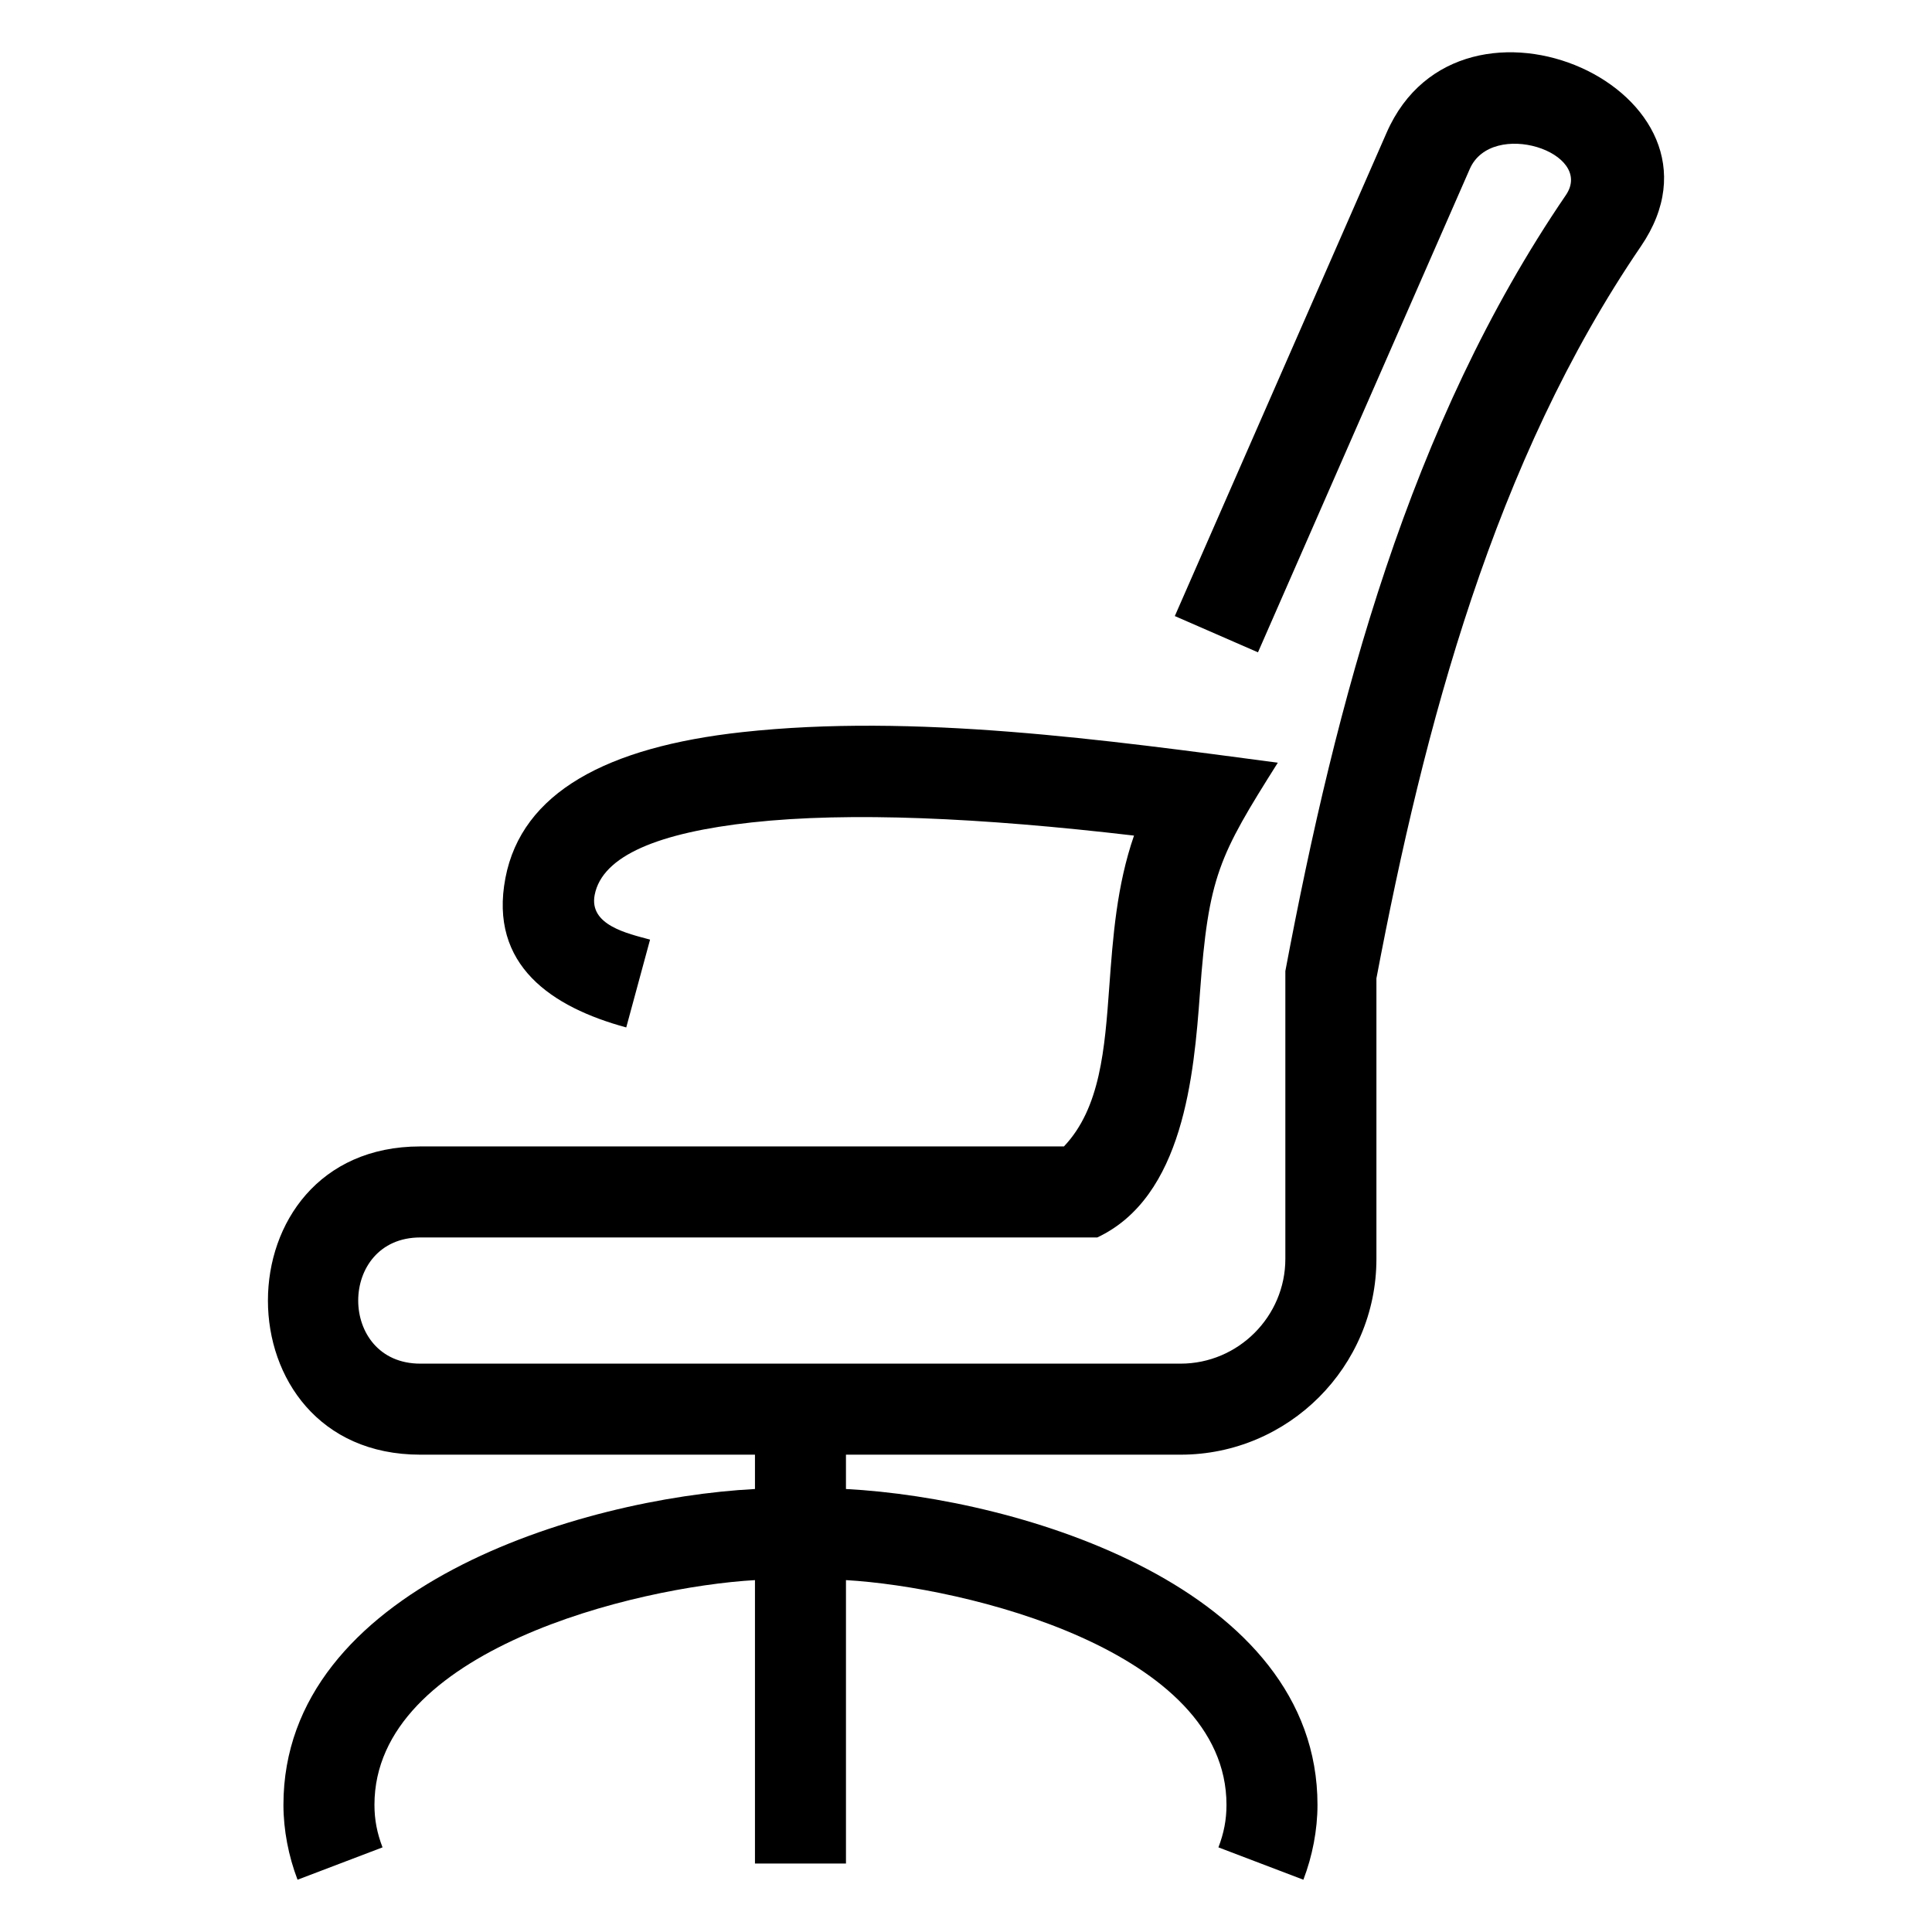
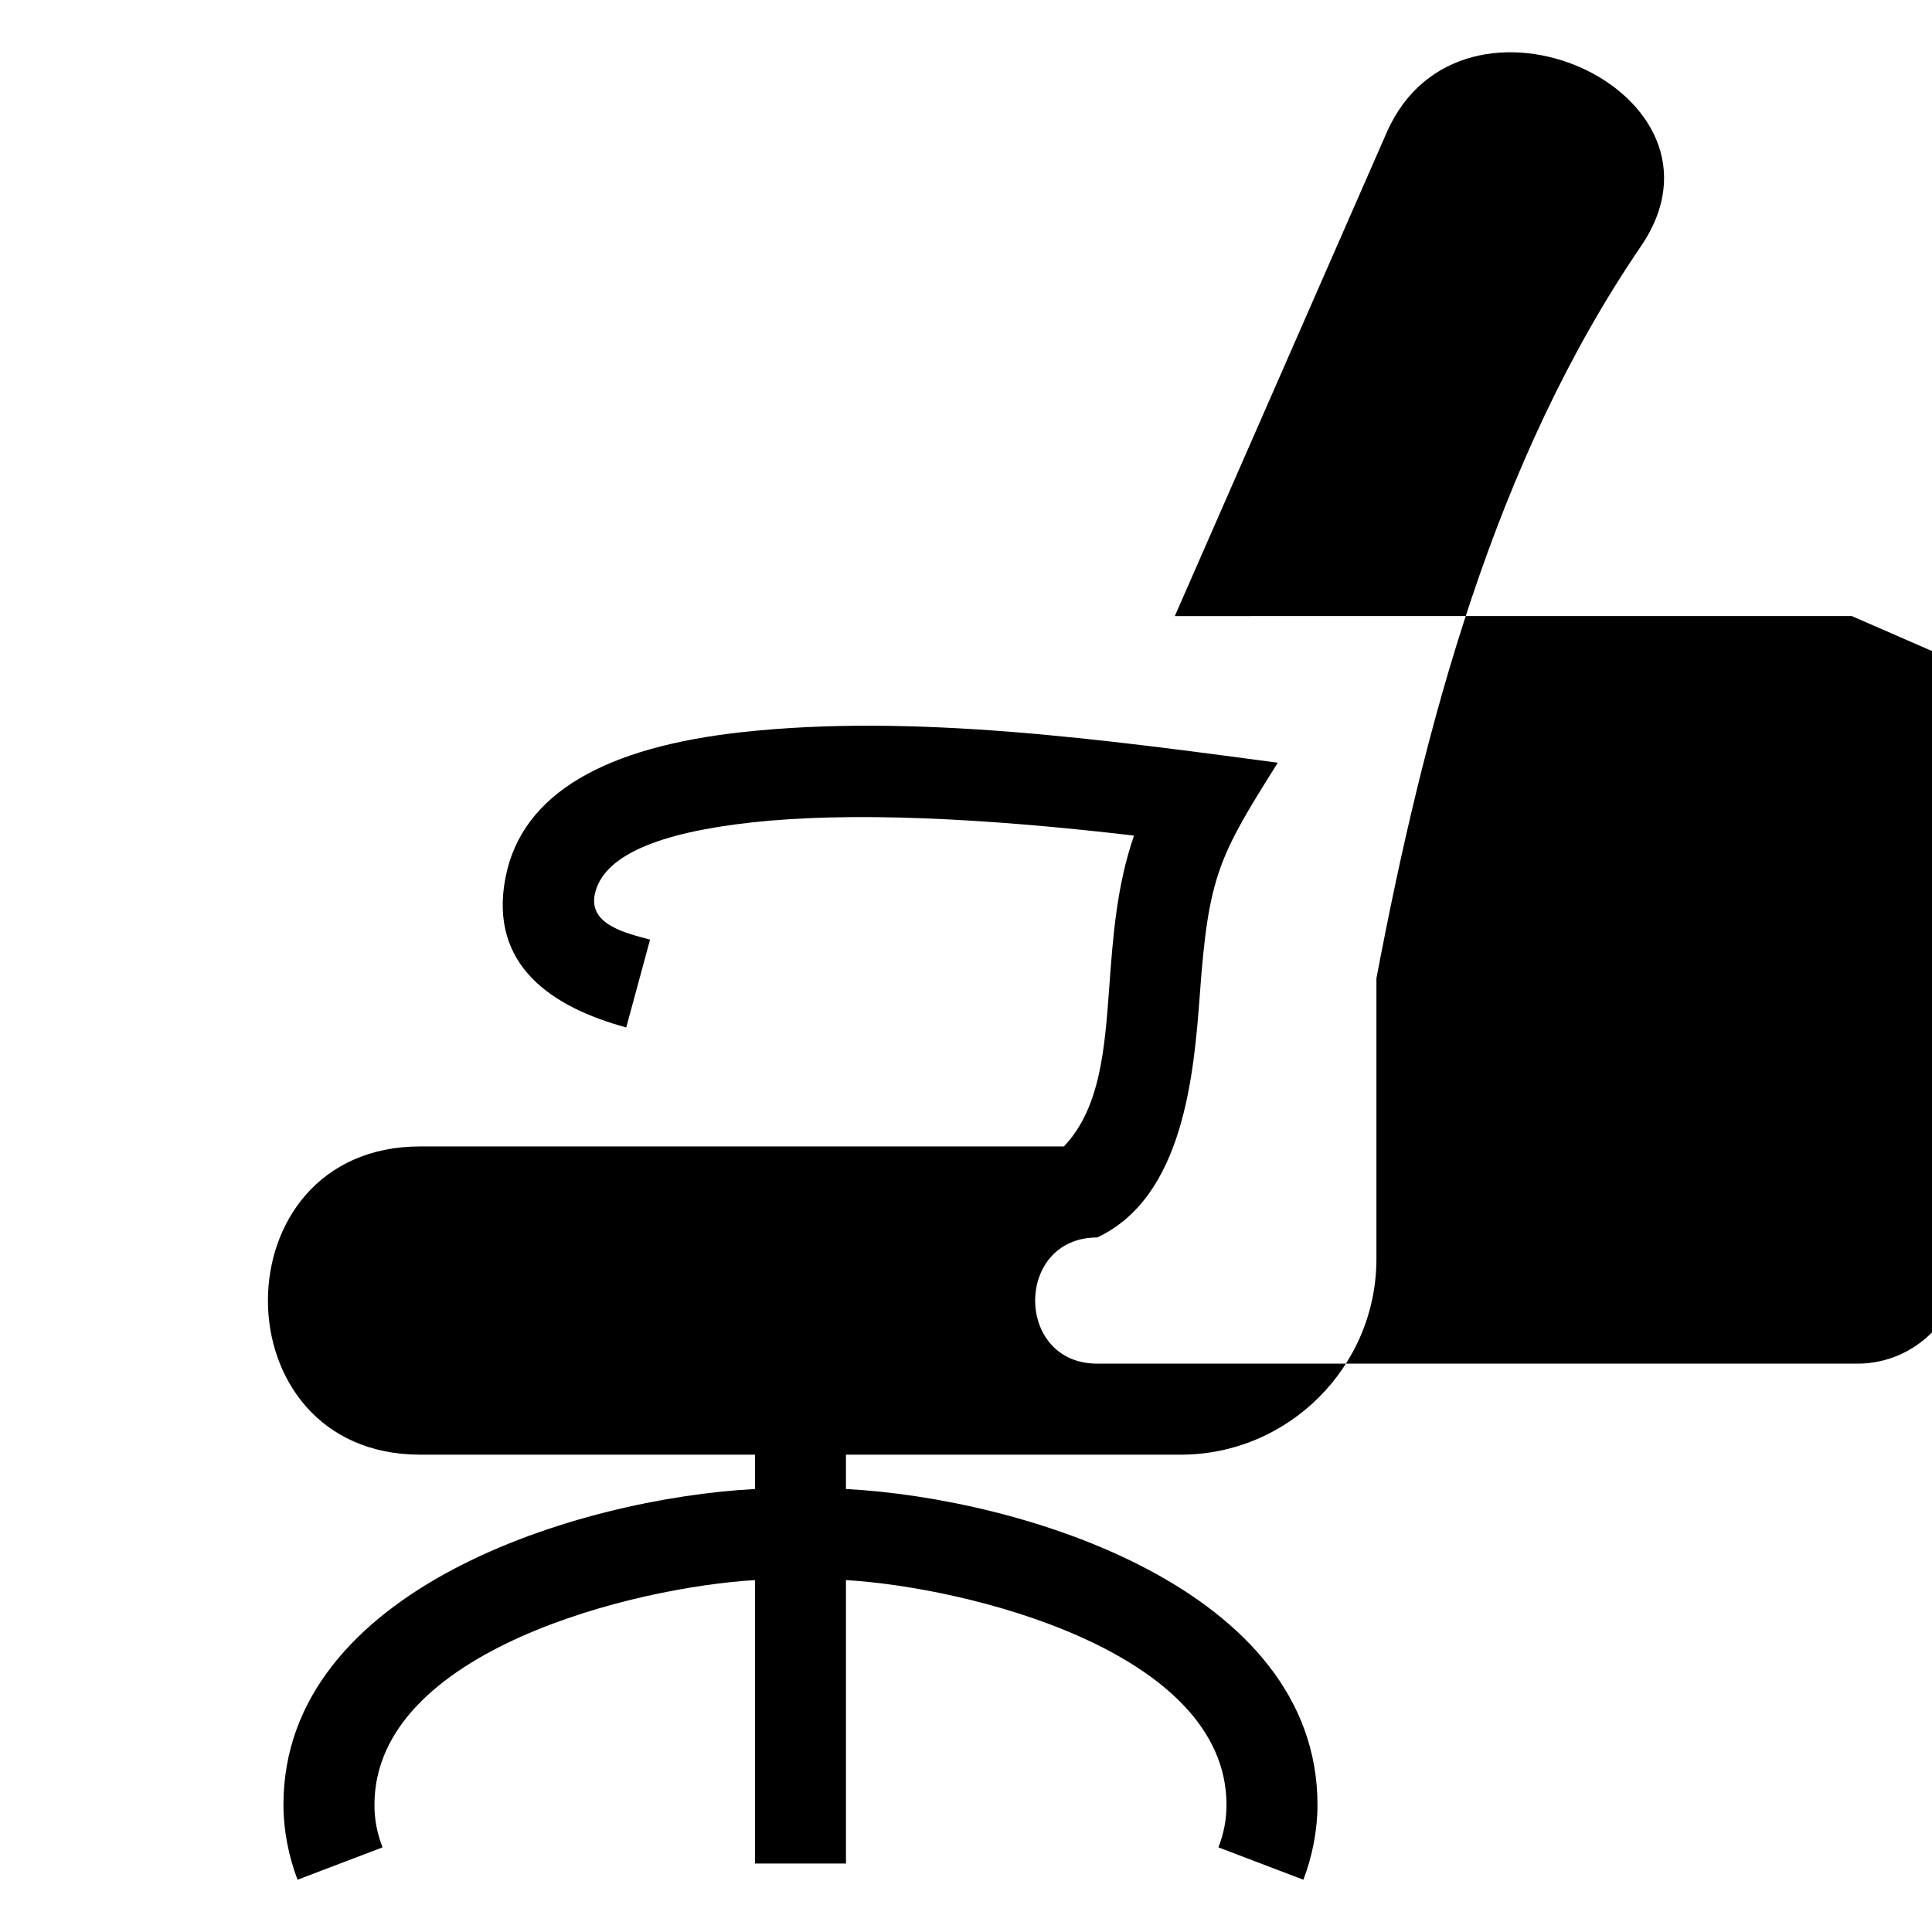
<svg xmlns="http://www.w3.org/2000/svg" fill="#000000" width="800px" height="800px" version="1.1" viewBox="144 144 512 512">
-   <path d="m455.34 307.26 56.133-128.11c19.707-44.973 95.387-10.906 67.383 30.133-38.855 56.934-57.395 127.02-70.09 193.99v74.34c0 28.594-23.297 51.891-51.891 51.891h-88.688v9.098c46.504 2.453 124.96 26.344 124.96 83.699 0 6.676-1.352 13.613-3.738 19.844l-22.516-8.574c1.434-3.742 2.137-7.258 2.137-11.27 0-41.004-69.371-57.738-100.84-59.555v75.109h-24.117v-75.109c-31.461 1.816-100.84 18.547-100.84 59.555 0 4.012 0.707 7.527 2.141 11.27l-22.523 8.574c-2.379-6.231-3.738-13.168-3.738-19.844 0-57.355 78.453-81.25 124.96-83.699v-9.098h-88.68c-53.852 0-53.852-81.688 0-81.688h170.56c9.668-10.18 10.816-25.848 12.02-42.34 0.965-13.156 1.957-26.73 6.551-40.035-40.75-4.777-75.496-6.324-101.33-3.488-24.559 2.703-39.594 8.777-41.602 19.215-1.535 8.008 8.699 10.219 14.68 11.84l-6.312 23.273c-19.645-5.332-36.465-16.449-32.016-39.629 4.344-22.629 26.883-34.691 62.707-38.625 45.641-5.016 96.398 2.055 141.98 8.094-15.672 24.867-18.363 30.008-20.637 61.051-1.594 21.773-4.367 54.035-27.211 64.766h-179.4c-21.941 0-21.941 33.441 0 33.441h201.48c15.273 0 27.766-12.488 27.766-27.766v-76.27c13.484-71.52 32.805-144.78 74.336-205.63 7.734-11.34-19.613-20.293-25.457-6.949l-56.133 128.11-22.047-9.617z" />
+   <path d="m455.34 307.26 56.133-128.11c19.707-44.973 95.387-10.906 67.383 30.133-38.855 56.934-57.395 127.02-70.09 193.99v74.34c0 28.594-23.297 51.891-51.891 51.891h-88.688v9.098c46.504 2.453 124.96 26.344 124.96 83.699 0 6.676-1.352 13.613-3.738 19.844l-22.516-8.574c1.434-3.742 2.137-7.258 2.137-11.27 0-41.004-69.371-57.738-100.84-59.555v75.109h-24.117v-75.109c-31.461 1.816-100.84 18.547-100.84 59.555 0 4.012 0.707 7.527 2.141 11.27l-22.523 8.574c-2.379-6.231-3.738-13.168-3.738-19.844 0-57.355 78.453-81.25 124.96-83.699v-9.098h-88.68c-53.852 0-53.852-81.688 0-81.688h170.56c9.668-10.18 10.816-25.848 12.02-42.34 0.965-13.156 1.957-26.73 6.551-40.035-40.75-4.777-75.496-6.324-101.33-3.488-24.559 2.703-39.594 8.777-41.602 19.215-1.535 8.008 8.699 10.219 14.68 11.84l-6.312 23.273c-19.645-5.332-36.465-16.449-32.016-39.629 4.344-22.629 26.883-34.691 62.707-38.625 45.641-5.016 96.398 2.055 141.98 8.094-15.672 24.867-18.363 30.008-20.637 61.051-1.594 21.773-4.367 54.035-27.211 64.766c-21.941 0-21.941 33.441 0 33.441h201.48c15.273 0 27.766-12.488 27.766-27.766v-76.27c13.484-71.52 32.805-144.78 74.336-205.63 7.734-11.34-19.613-20.293-25.457-6.949l-56.133 128.11-22.047-9.617z" />
</svg>